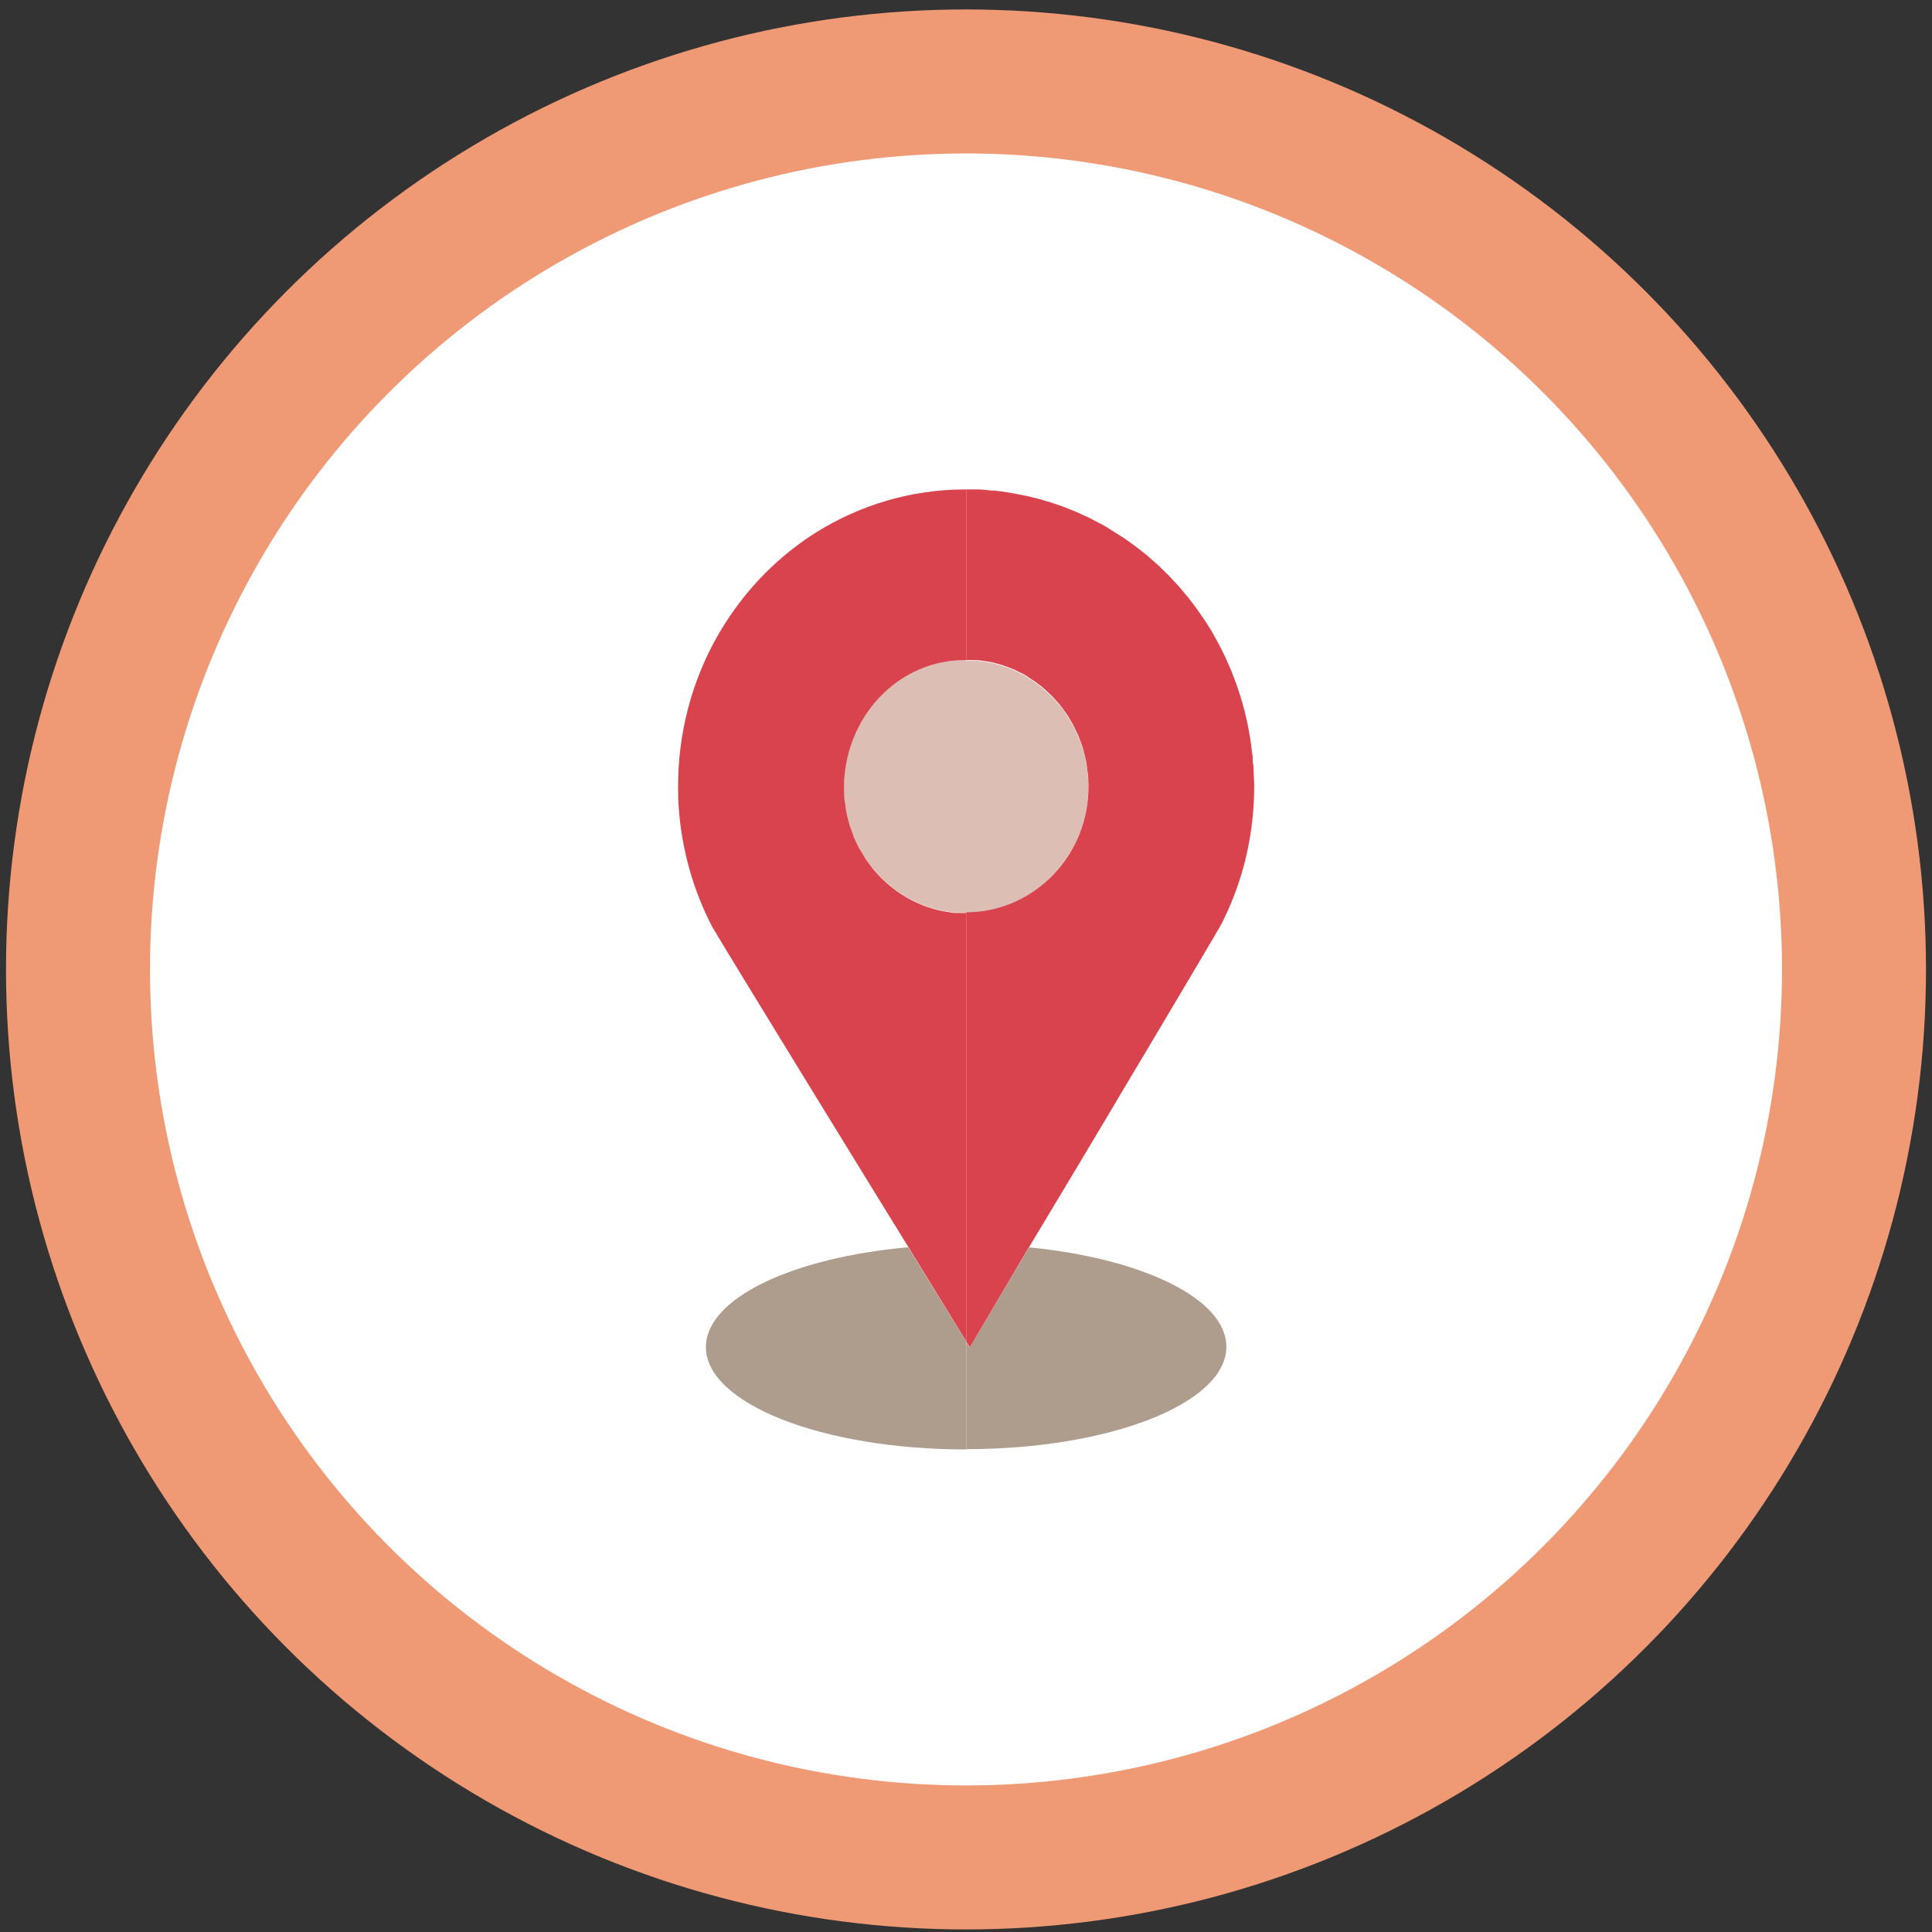
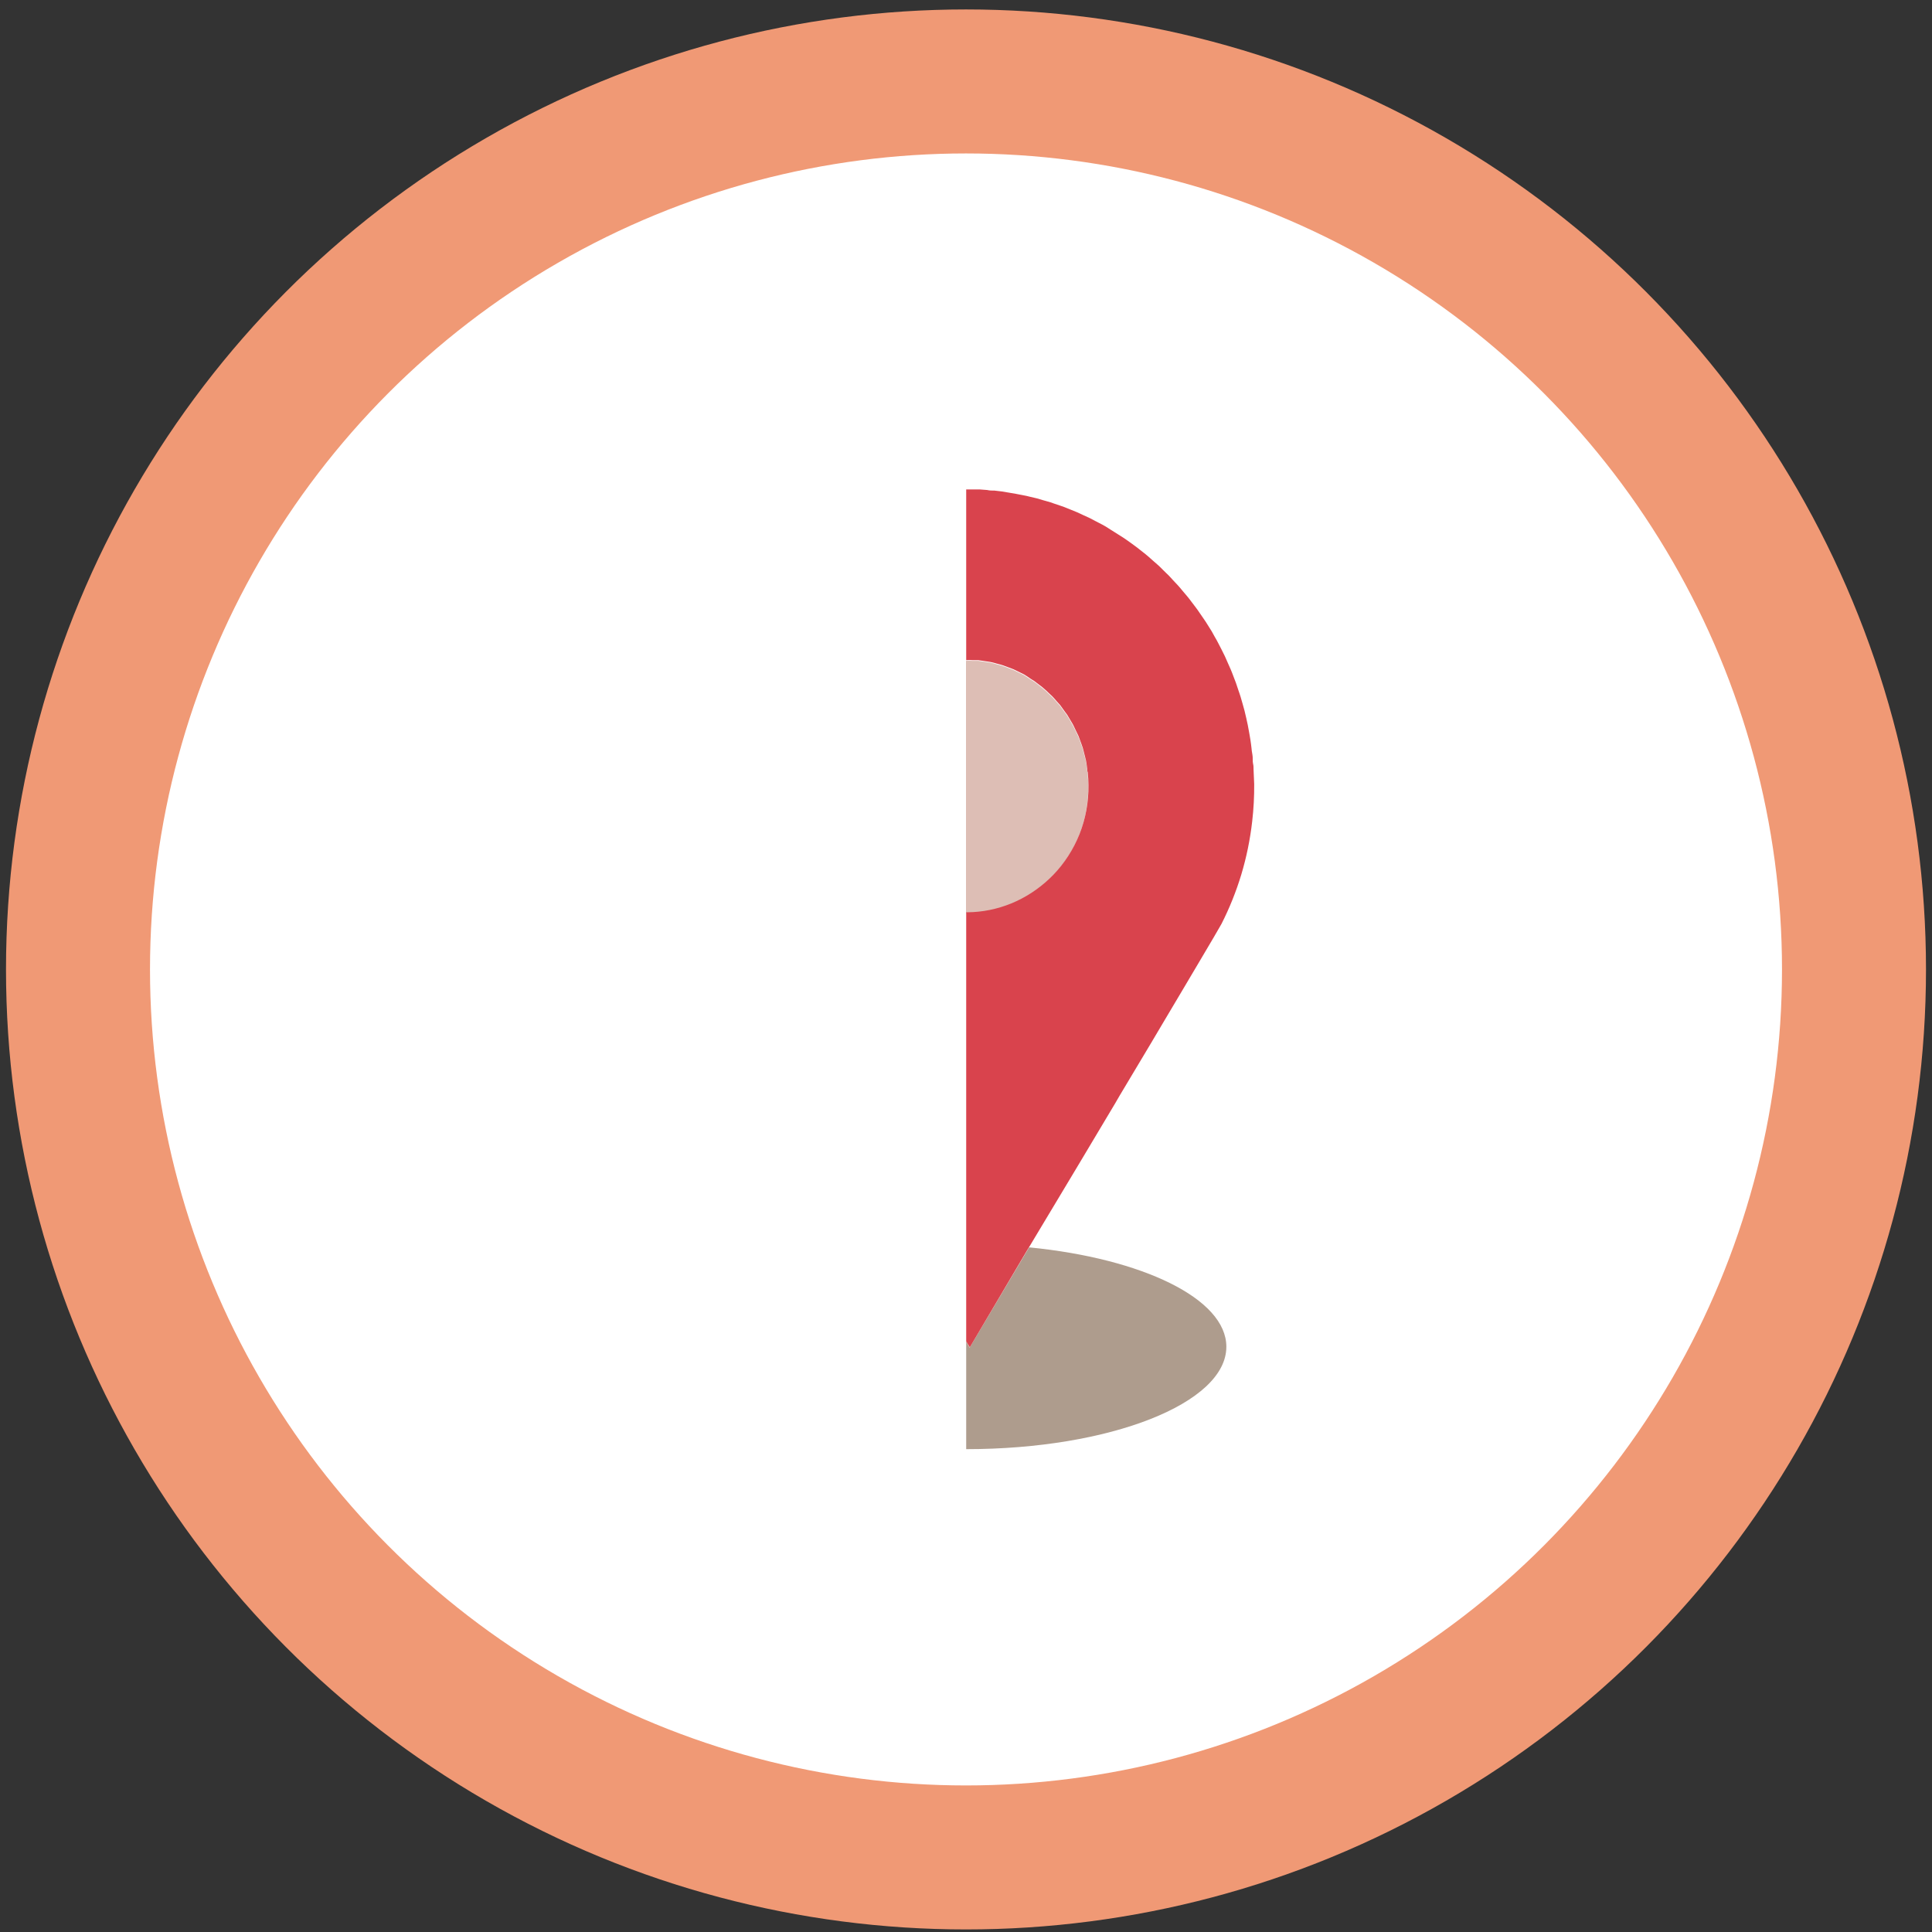
<svg xmlns="http://www.w3.org/2000/svg" width="161" height="161" viewBox="0 0 161 161" fill="none">
  <rect x="0" y="0" width="161" height="161" fill="#333333" stroke="none" />
  <circle cx="80.5" cy="80.787" r="74" fill="white" stroke="#F09975" stroke-width="12" />
  <g clip-path="url(#clip0_1916_16536)">
    <path d="M80.515 76.079H80.59C83.124 76.088 85.569 75.087 87.443 73.272C87.556 73.152 87.669 73.056 87.775 72.944C88.694 71.984 89.428 70.843 89.936 69.584C90.451 68.288 90.708 66.893 90.689 65.486C90.687 65.127 90.667 64.768 90.629 64.411C90.629 64.307 90.584 64.211 90.584 64.115C90.584 63.866 90.523 63.609 90.471 63.369C90.471 63.256 90.41 63.144 90.38 63.024C90.35 62.904 90.282 62.591 90.215 62.374C90.147 62.158 90.132 62.15 90.094 62.029C90.056 61.909 89.951 61.612 89.868 61.412C89.785 61.212 89.763 61.196 89.71 61.083C89.657 60.971 89.537 60.69 89.431 60.498C89.326 60.305 89.303 60.281 89.243 60.169C89.183 60.057 89.032 59.8 88.919 59.624C88.806 59.447 88.769 59.423 88.693 59.319C88.618 59.215 88.452 58.982 88.332 58.814L88.076 58.533C87.94 58.381 87.812 58.22 87.669 58.076L87.383 57.811C87.242 57.667 87.094 57.53 86.939 57.402C86.848 57.314 86.735 57.242 86.638 57.162C86.54 57.082 86.329 56.913 86.163 56.801C85.997 56.689 85.93 56.657 85.817 56.584C85.704 56.512 85.493 56.36 85.32 56.256L84.943 56.071C84.77 55.991 84.567 55.879 84.431 55.823L84.024 55.67C83.844 55.606 83.633 55.518 83.497 55.478C83.362 55.438 83.234 55.406 83.053 55.358C82.877 55.303 82.698 55.257 82.518 55.221L82.044 55.149L81.509 55.069C81.343 55.069 81.178 55.069 81.012 55.069C80.842 55.057 80.671 55.057 80.5 55.069V76.135L80.515 76.079Z" fill="#DDBEB5" />
    <path d="M80.802 112.302L80.516 111.781V120.763C92.489 120.763 102.196 116.945 102.196 112.23C102.196 108.221 95.2 104.877 85.764 103.946L85.554 104.291L80.802 112.302Z" fill="#AE9C8D" />
    <path d="M104.463 64.131C104.463 63.962 104.463 63.802 104.418 63.626C104.373 63.449 104.418 63.12 104.365 62.872C104.312 62.623 104.312 62.511 104.29 62.326C104.267 62.142 104.237 61.861 104.199 61.637C104.162 61.412 104.139 61.26 104.101 61.067C104.064 60.875 104.026 60.634 103.981 60.418C103.936 60.201 103.898 60.025 103.853 59.832C103.808 59.64 103.763 59.423 103.71 59.223C103.657 59.022 103.604 58.846 103.552 58.654C103.499 58.461 103.439 58.253 103.378 58.052C103.318 57.852 103.25 57.675 103.19 57.491C103.13 57.306 103.062 57.098 102.994 56.905L102.776 56.336C102.701 56.144 102.641 55.967 102.558 55.783L102.309 55.221C102.226 55.029 102.159 54.868 102.076 54.692C101.993 54.516 101.887 54.323 101.797 54.131L101.541 53.633C101.458 53.449 101.338 53.265 101.24 53.088L100.969 52.599L100.637 52.07C100.524 51.893 100.442 51.749 100.329 51.597C100.216 51.444 100.095 51.26 99.975 51.083C99.854 50.907 99.771 50.779 99.658 50.634C99.545 50.49 99.402 50.306 99.274 50.129C99.146 49.953 99.056 49.84 98.943 49.704L98.536 49.223C98.401 49.062 98.31 48.942 98.182 48.806L97.761 48.357C97.618 48.204 97.52 48.084 97.392 47.956C97.264 47.828 97.083 47.667 96.947 47.523C96.812 47.379 96.684 47.266 96.556 47.138L96.089 46.729L95.682 46.368C95.539 46.248 95.381 46.111 95.208 45.983C95.035 45.855 94.922 45.751 94.771 45.638L94.282 45.277L93.83 44.957C93.664 44.836 93.491 44.732 93.325 44.628L92.858 44.331C92.7 44.227 92.512 44.123 92.339 44.002C92.165 43.882 92.015 43.81 91.849 43.714L91.322 43.441L90.817 43.176L90.275 42.928L89.756 42.687L89.206 42.463L88.664 42.246L88.106 42.054C87.918 41.998 87.737 41.925 87.549 41.861L86.984 41.701L86.412 41.532L85.832 41.396C85.644 41.348 85.448 41.3 85.252 41.268L84.672 41.156L84.063 41.051L83.49 40.955L82.88 40.883C82.677 40.883 82.481 40.883 82.27 40.835L81.66 40.787H80.516V55.013C80.686 55.001 80.857 55.001 81.028 55.013C81.193 55.013 81.359 55.013 81.525 55.013L82.059 55.093L82.534 55.165C82.714 55.201 82.892 55.246 83.069 55.301C83.249 55.35 83.37 55.374 83.513 55.422C83.656 55.47 83.859 55.55 84.04 55.614L84.447 55.767C84.582 55.823 84.785 55.935 84.959 56.015L85.335 56.2C85.508 56.304 85.666 56.408 85.832 56.528C85.998 56.649 86.066 56.665 86.179 56.745C86.292 56.825 86.495 56.986 86.653 57.106C86.811 57.226 86.864 57.258 86.954 57.346C87.109 57.474 87.258 57.611 87.399 57.755L87.685 58.02C87.828 58.164 87.956 58.325 88.091 58.477L88.347 58.758C88.468 58.926 88.588 59.087 88.709 59.263C88.829 59.439 88.867 59.464 88.935 59.568C89.003 59.672 89.153 59.929 89.259 60.113C89.364 60.297 89.387 60.322 89.447 60.442C89.507 60.562 89.635 60.835 89.725 61.027C89.816 61.22 89.838 61.244 89.884 61.356C89.929 61.468 90.034 61.765 90.11 61.974C90.185 62.182 90.192 62.198 90.23 62.318C90.268 62.439 90.343 62.759 90.396 62.968C90.448 63.176 90.463 63.2 90.486 63.313C90.539 63.553 90.569 63.81 90.599 64.058C90.599 64.155 90.599 64.251 90.644 64.355C90.683 64.712 90.703 65.071 90.704 65.43C90.723 66.837 90.467 68.232 89.951 69.528C89.444 70.787 88.71 71.928 87.79 72.888C87.685 73 87.572 73.096 87.459 73.216C85.571 75.009 83.135 76.007 80.606 76.023H80.516V111.781L80.817 112.278L85.554 104.259L85.764 103.914L89.613 97.499L89.959 96.921L92.918 91.966L93.295 91.316L95.946 86.881L97.015 85.077L98.664 82.302L99.252 81.308C99.44 80.987 99.628 80.682 99.794 80.394C100.916 78.509 101.654 77.242 101.752 77.058L101.79 76.993C102.456 75.681 103.008 74.307 103.439 72.888C103.874 71.441 104.179 69.953 104.35 68.445C104.469 67.416 104.524 66.379 104.516 65.342C104.501 64.965 104.485 64.548 104.463 64.131Z" fill="#D9434D" />
-     <path d="M70.311 65.63C70.312 65.989 70.332 66.348 70.371 66.705C70.371 66.825 70.408 66.937 70.431 67.058C70.454 67.289 70.49 67.519 70.537 67.747C70.537 67.876 70.597 67.996 70.627 68.124C70.657 68.252 70.725 68.549 70.793 68.75C70.86 68.95 70.883 69.006 70.928 69.126C70.973 69.247 71.056 69.527 71.139 69.72C71.222 69.912 71.252 69.953 71.305 70.073L71.568 70.634C71.636 70.73 71.704 70.843 71.772 70.955C71.839 71.067 71.967 71.308 72.08 71.476C72.193 71.644 72.201 71.645 72.314 71.805L72.668 72.286C72.758 72.406 72.811 72.463 72.939 72.607C73.067 72.751 73.195 72.904 73.33 73.04C73.428 73.144 73.519 73.216 73.632 73.329C75.009 74.628 76.689 75.509 78.496 75.879L78.971 75.959L79.505 76.039C79.671 76.039 79.837 76.039 80.002 76.039H80.499V55.013H80.432C79.112 55 77.803 55.265 76.579 55.792C75.356 56.319 74.242 57.098 73.302 58.084C72.361 59.071 71.613 60.245 71.1 61.54C70.587 62.835 70.318 64.225 70.311 65.63Z" fill="#DDBEB5" />
-     <path d="M76.327 104.981L75.687 103.938C66.033 104.796 58.826 108.196 58.826 112.254C58.826 116.97 68.533 120.787 80.499 120.787V111.781L76.327 104.981Z" fill="#AE9C8D" />
-     <path d="M80.433 55.013H80.516V40.787H80.358C75.984 40.796 71.691 42.05 67.925 44.419C67.27 44.836 66.63 45.285 66.02 45.767C63.573 47.676 61.495 50.069 59.897 52.816C57.649 56.682 56.474 61.147 56.508 65.694C56.508 66.216 56.508 66.745 56.561 67.298C56.809 70.811 57.772 74.223 59.385 77.298L59.43 77.362C59.86 78.164 72.662 99.014 75.689 103.906L76.329 104.949L80.516 111.781V76.079H80.019C79.853 76.079 79.688 76.079 79.522 76.079L78.987 75.999L78.513 75.919C76.706 75.549 75.025 74.668 73.648 73.369C73.535 73.257 73.445 73.184 73.347 73.08C73.211 72.944 73.083 72.791 72.955 72.647C72.827 72.503 72.775 72.447 72.684 72.326L72.33 71.845C72.217 71.685 72.165 71.629 72.097 71.516C72.029 71.404 71.886 71.172 71.788 70.995C71.69 70.819 71.653 70.771 71.585 70.674L71.321 70.113C71.269 69.993 71.201 69.88 71.156 69.76C71.11 69.64 71.012 69.367 70.945 69.167C70.877 68.966 70.847 68.918 70.809 68.79C70.772 68.662 70.696 68.373 70.644 68.164C70.591 67.956 70.576 67.916 70.553 67.787C70.506 67.56 70.471 67.329 70.448 67.098C70.448 66.978 70.403 66.865 70.387 66.745C70.349 66.388 70.329 66.029 70.327 65.67C70.33 64.263 70.594 62.87 71.104 61.572C71.615 60.273 72.361 59.095 73.3 58.104C74.239 57.114 75.353 56.331 76.577 55.8C77.801 55.27 79.112 55.002 80.433 55.013Z" fill="#D9434D" />
  </g>
  <defs>
    <clipPath id="clip0_1916_16536">
      <rect width="48" height="80" fill="white" transform="translate(56.5 40.787)" />
    </clipPath>
  </defs>
</svg>